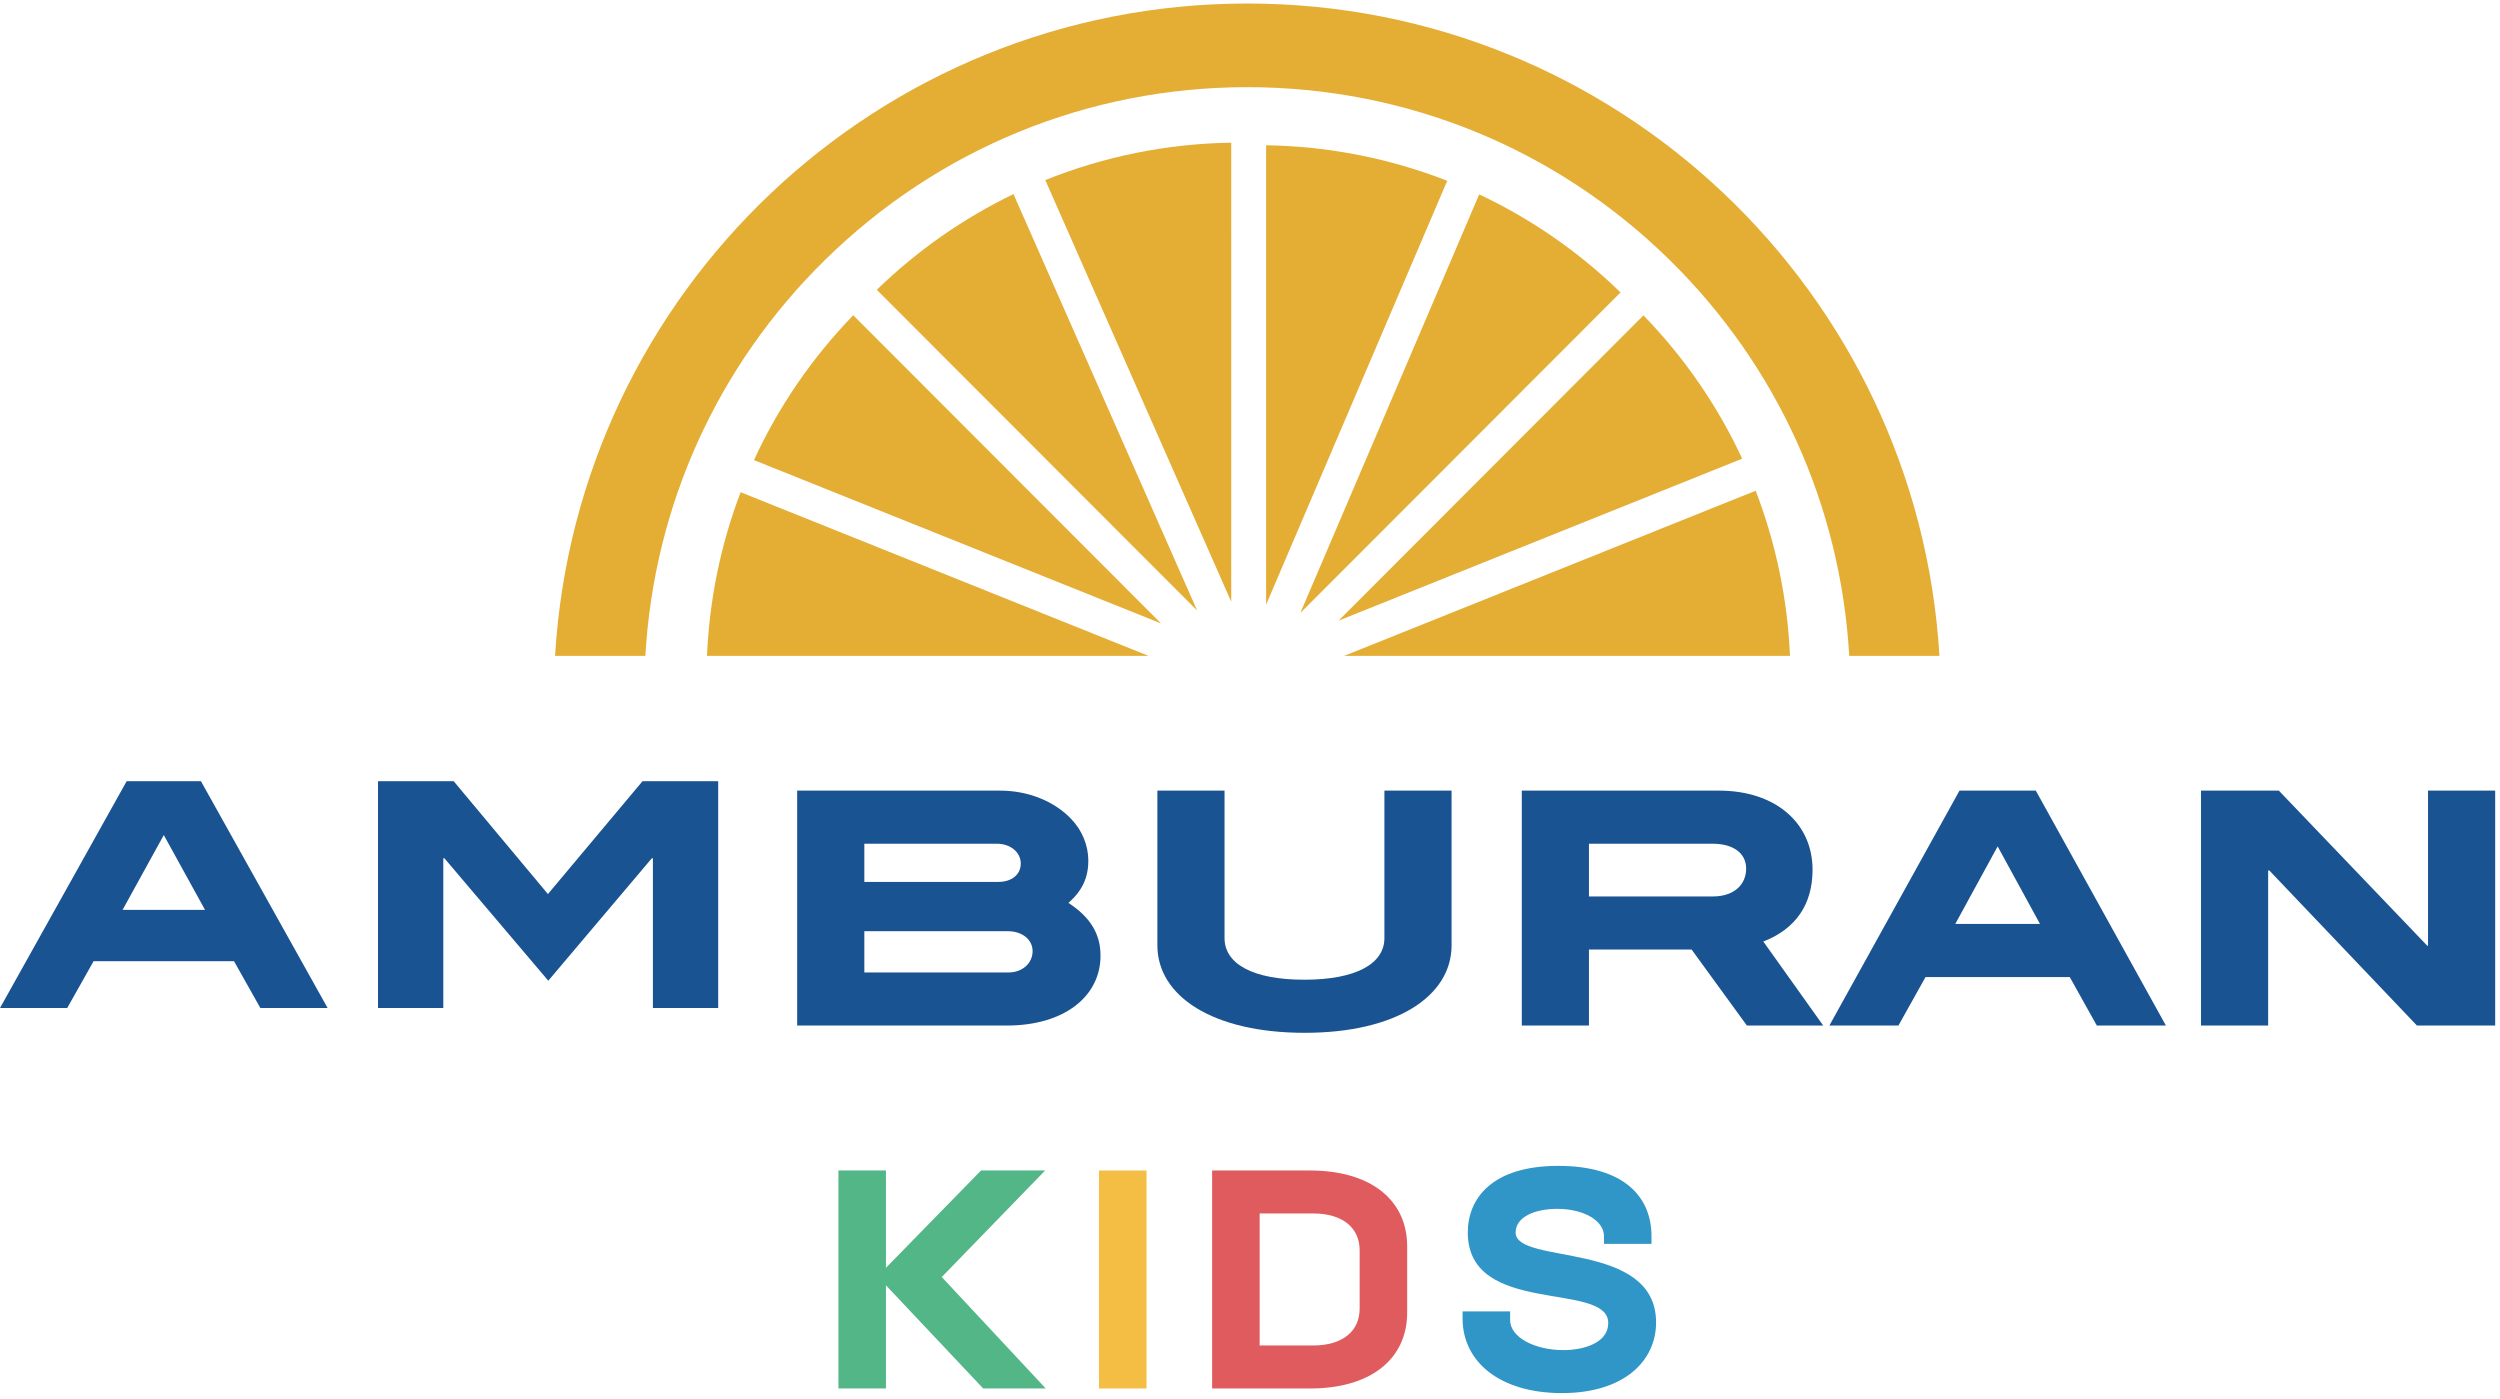
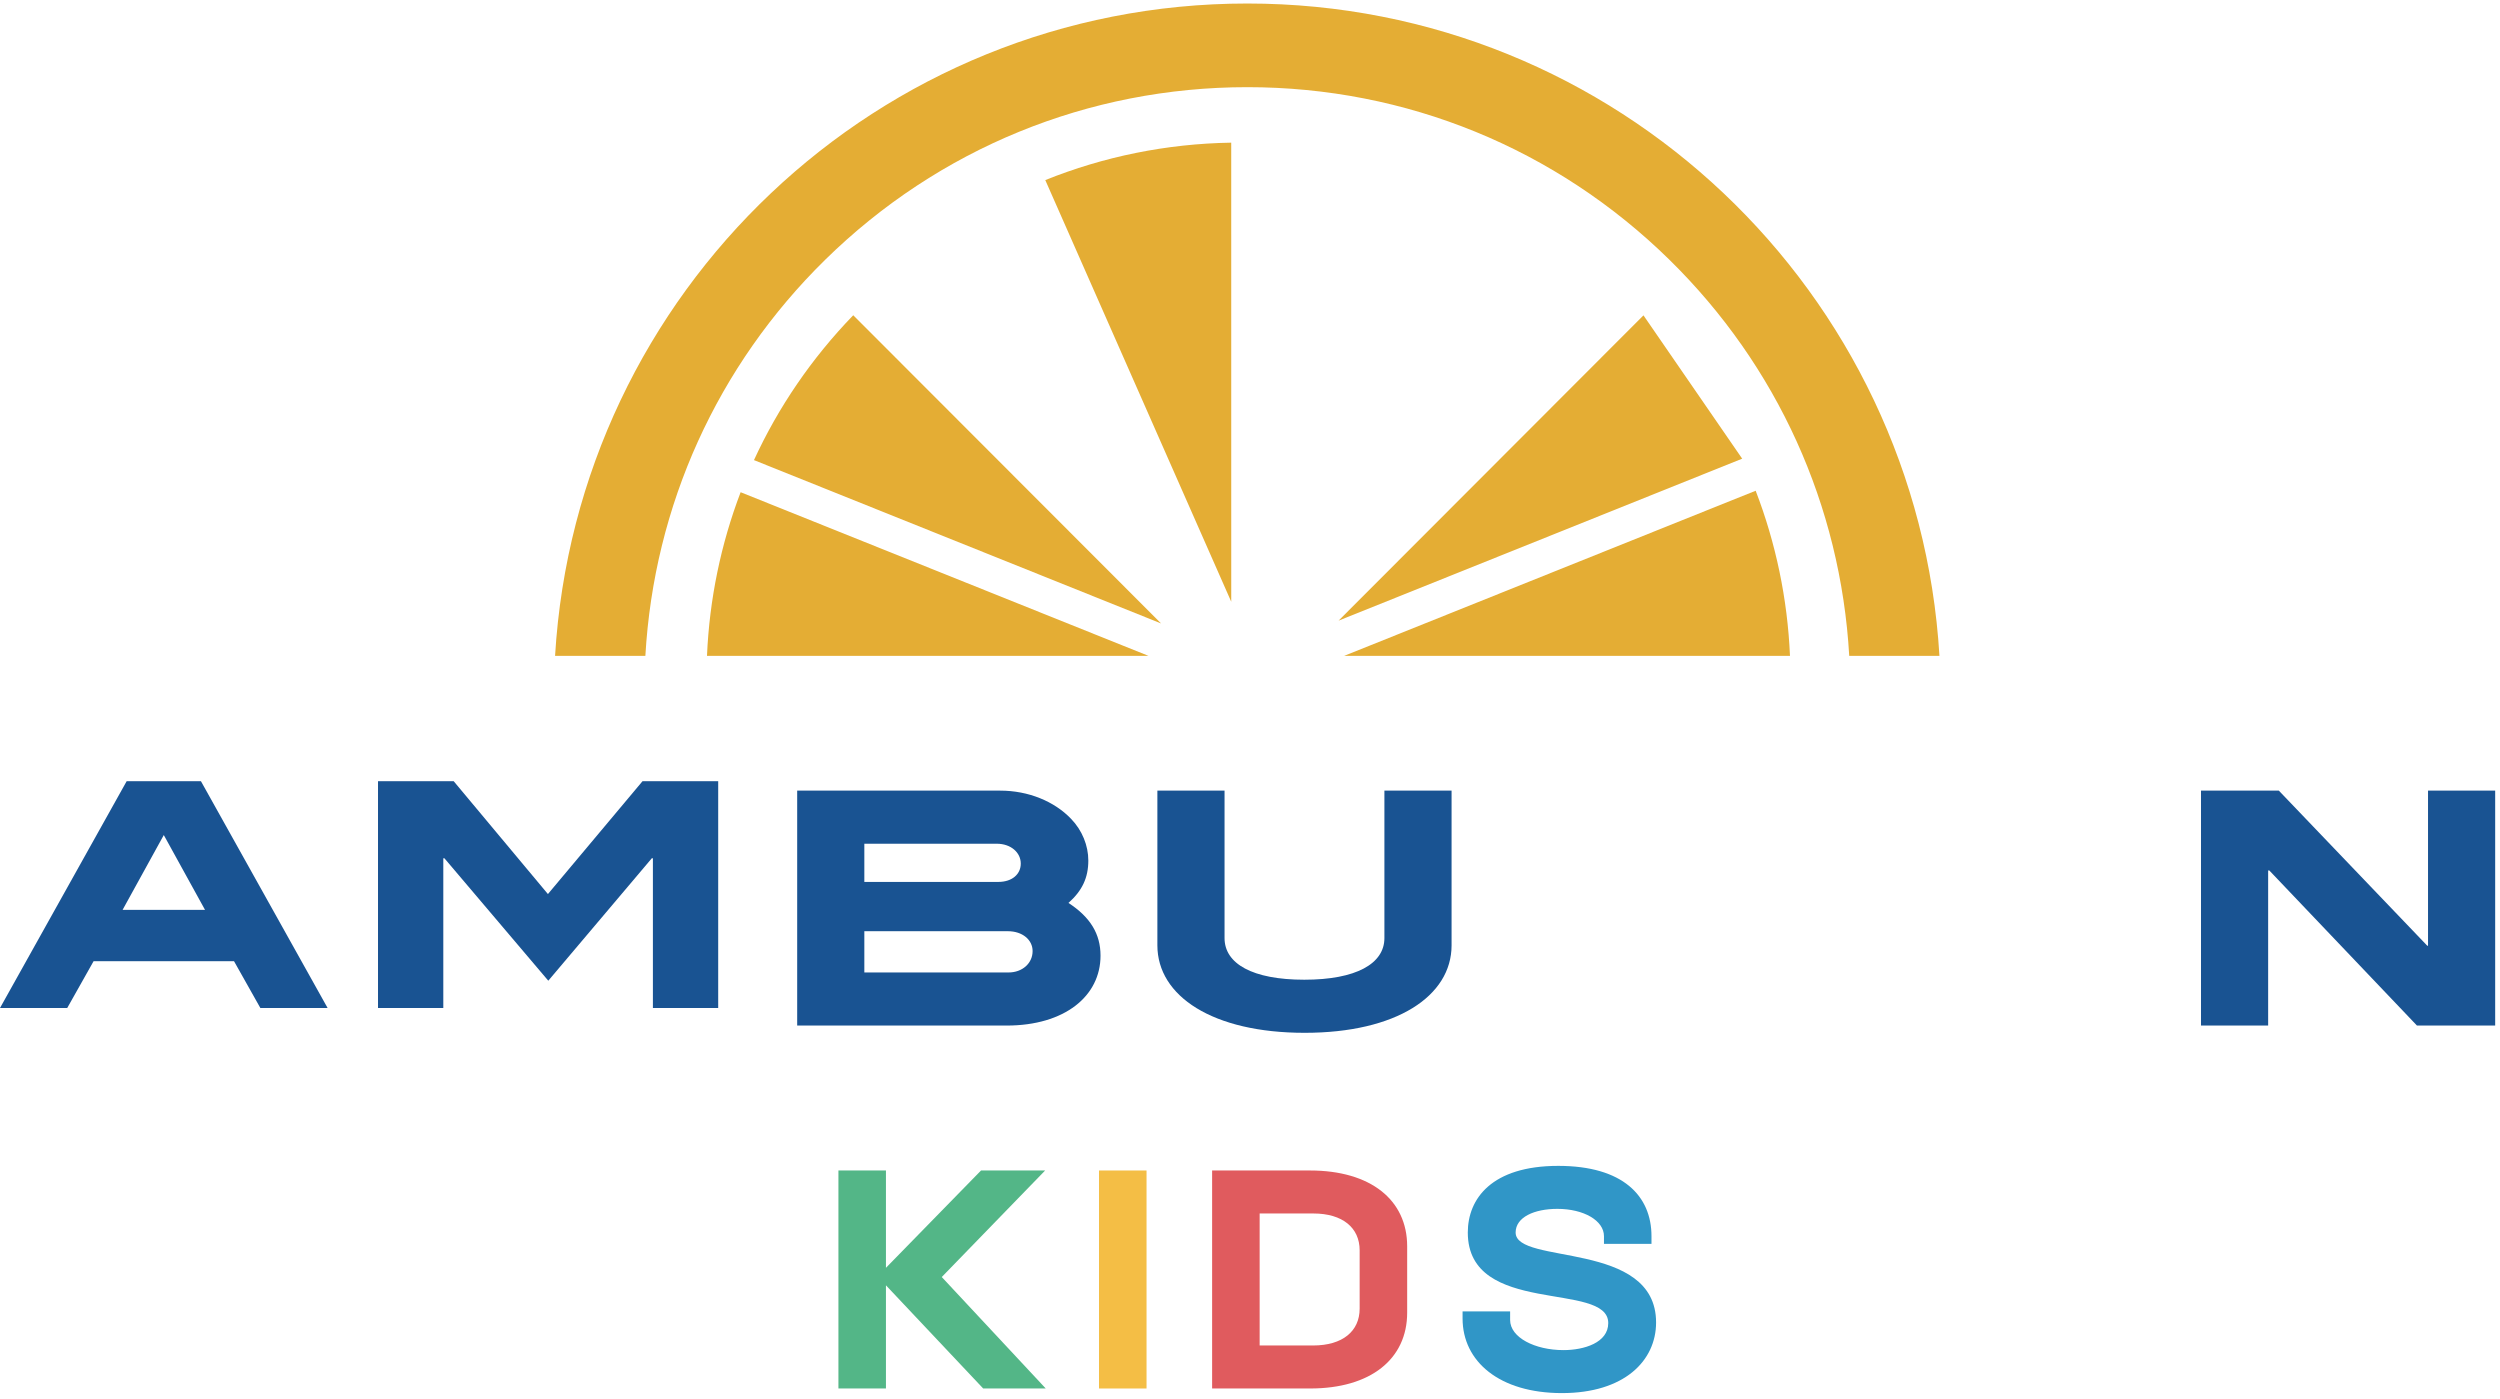
<svg xmlns="http://www.w3.org/2000/svg" width="143px" height="80px" viewBox="0 0 143 80" version="1.1">
  <title>amburan_kids_logo copy 3</title>
  <desc>Created with Sketch.</desc>
  <defs />
  <g id="Page-2" stroke="none" stroke-width="1" fill="none" fill-rule="evenodd">
    <g id="home/2" transform="translate(-404, -230)">
      <g id="amburan_kids_logo-copy-3" transform="translate(404, 230)">
        <path d="M9.369,47.765 L7.011,52.046 L11.728,52.046 L9.369,47.765 Z M14.893,57.658 L13.385,54.979 L5.354,54.979 L3.845,57.658 L0,57.658 L7.245,44.685 L11.494,44.685 L18.739,57.658 L14.893,57.658 Z" id="Fill-1" fill="#195392" />
        <polygon id="Fill-2" fill="#195392" points="37.346 57.658 37.346 49.094 37.283 49.094 31.362 56.097 25.421 49.094 25.357 49.094 25.357 57.658 21.622 57.658 21.622 44.685 25.951 44.685 31.341 51.14 36.752 44.685 41.081 44.685 41.081 57.658" />
        <g id="Group-37" transform="translate(31.712, 0)">
          <path d="M27.353,54.401 C27.353,53.768 26.785,53.265 25.934,53.265 L17.728,53.265 L17.728,55.625 L25.978,55.625 C26.764,55.625 27.353,55.1 27.353,54.401 M26.676,49.397 C26.676,48.763 26.109,48.261 25.301,48.261 L17.728,48.261 L17.728,50.446 L25.389,50.446 C26.175,50.446 26.676,50.009 26.676,49.397 M31.238,54.663 C31.238,56.979 29.186,58.662 25.869,58.662 L13.887,58.662 L13.887,45.224 L25.498,45.224 C27.113,45.224 28.597,45.836 29.557,46.841 C30.19,47.497 30.54,48.37 30.54,49.222 C30.54,50.206 30.19,50.949 29.404,51.648 C30.648,52.457 31.238,53.418 31.238,54.663" id="Fill-3" fill="#195392" />
          <path d="M42.915,59.077 C37.655,59.077 34.49,56.979 34.49,54.073 L34.49,45.224 L38.332,45.224 L38.332,53.658 C38.332,55.122 39.925,56.04 42.893,56.04 C45.861,56.04 47.476,55.122 47.476,53.658 L47.476,45.224 L51.318,45.224 L51.318,54.073 C51.318,56.979 48.153,59.077 42.915,59.077" id="Fill-5" fill="#195392" />
-           <path d="M68.168,49.682 C68.168,48.83 67.469,48.261 66.247,48.261 L59.176,48.261 L59.176,51.277 L66.269,51.277 C67.448,51.277 68.168,50.621 68.168,49.682 Z M68.211,58.662 L65.047,54.313 L59.176,54.313 L59.176,58.662 L55.334,58.662 L55.334,45.224 L66.618,45.224 C69.848,45.224 71.966,47.081 71.966,49.747 C71.966,51.735 71.005,53.134 69.15,53.855 L72.576,58.662 L68.211,58.662 Z" id="Fill-7" fill="#195392" />
-           <path d="M82.553,48.414 L80.13,52.849 L84.975,52.849 L82.553,48.414 Z M88.227,58.662 L86.678,55.887 L78.428,55.887 L76.878,58.662 L72.928,58.662 L80.371,45.224 L84.736,45.224 L92.178,58.662 L88.227,58.662 Z" id="Fill-9" fill="#195392" />
          <polygon id="Fill-11" fill="#195392" points="106.538 58.662 98.092 49.791 98.026 49.791 98.026 58.662 94.185 58.662 94.185 45.224 98.637 45.224 107.127 54.095 107.171 54.095 107.171 45.224 111.012 45.224 111.012 58.662" />
-           <path d="M18.44,16.576 L36.763,34.92 L26.259,11.103 C23.411,12.478 20.772,14.312 18.44,16.576" id="Fill-13" fill="#E4AD34" />
          <path d="M38.714,8.16 C35.011,8.22 31.421,8.956 28.078,10.301 L38.715,34.42 L38.714,8.16 Z" id="Fill-15" fill="#E4AD34" />
          <path d="M15.487,14.86 C21.973,8.493 30.548,4.986 39.633,4.986 C48.719,4.986 57.294,8.493 63.781,14.86 C69.953,20.921 73.571,28.925 74.064,37.516 L79.224,37.516 C77.982,16.7 60.736,0.201 39.631,0.201 C18.528,0.201 1.28,16.7 0.038,37.516 L5.203,37.516 C5.696,28.925 9.314,20.921 15.487,14.86" id="Fill-17" fill="#E4AD34" />
          <path d="M11.415,26.318 L34.701,35.661 L17.093,18.032 C14.714,20.492 12.807,23.291 11.415,26.318" id="Fill-19" fill="#E4AD34" />
-           <path d="M42.669,35.059 L60.984,16.726 C58.579,14.391 55.849,12.508 52.898,11.12 L42.669,35.059 Z" id="Fill-21" fill="#E4AD34" />
-           <path d="M62.294,18.038 L44.854,35.501 L67.941,26.236 C66.55,23.242 64.653,20.473 62.294,18.038" id="Fill-23" fill="#E4AD34" />
-           <path d="M40.709,34.588 L51.069,10.342 C47.804,9.067 44.31,8.367 40.71,8.308 L40.709,34.588 Z" id="Fill-25" fill="#E4AD34" />
+           <path d="M62.294,18.038 L44.854,35.501 L67.941,26.236 " id="Fill-23" fill="#E4AD34" />
          <path d="M8.728,37.516 L33.983,37.516 L10.652,28.155 C9.523,31.12 8.867,34.271 8.728,37.516" id="Fill-27" fill="#E4AD34" />
          <path d="M68.712,28.07 L45.173,37.516 L70.675,37.516 C70.533,34.24 69.863,31.06 68.712,28.07" id="Fill-29" fill="#E4AD34" />
          <polygon id="Fill-31" fill="#53B687" points="24.526 79.421 18.964 73.52 18.964 79.421 16.246 79.421 16.246 66.952 18.964 66.952 18.964 72.519 24.403 66.952 28.07 66.952 22.157 73.046 28.104 79.421" />
          <polygon id="Fill-33" fill="#F4BE45" points="31.151 79.422 33.87 79.422 33.87 66.952 31.151 66.952" />
          <path d="M46.06,71.518 C46.06,70.236 45.094,69.411 43.41,69.411 L40.34,69.411 L40.34,76.962 L43.393,76.962 C45.094,76.962 46.06,76.137 46.06,74.855 L46.06,71.518 Z M48.778,71.29 L48.778,75.084 C48.778,77.735 46.691,79.421 43.235,79.421 L37.621,79.421 L37.621,66.952 L43.218,66.952 C46.691,66.952 48.778,68.638 48.778,71.29 Z" id="Fill-35" fill="#E05B5E" />
          <path d="M51.947,75.417 L51.947,75.013 L54.667,75.013 L54.667,75.504 C54.667,76.506 56.087,77.226 57.719,77.226 C58.895,77.226 60.28,76.804 60.28,75.68 C60.28,73.256 52.246,75.329 52.246,70.5 C52.246,68.567 53.613,66.688 57.421,66.688 C61.122,66.688 62.753,68.409 62.753,70.71 L62.753,71.149 L60.035,71.149 L60.035,70.71 C60.035,69.815 58.876,69.147 57.368,69.147 C56.053,69.147 54.982,69.621 54.982,70.5 C54.982,72.378 63.016,70.92 63.016,75.645 C63.016,77.84 61.192,79.685 57.631,79.685 C54.053,79.685 51.947,77.876 51.947,75.417" id="Fill-36" fill="#3096C7" />
        </g>
      </g>
    </g>
  </g>
</svg>